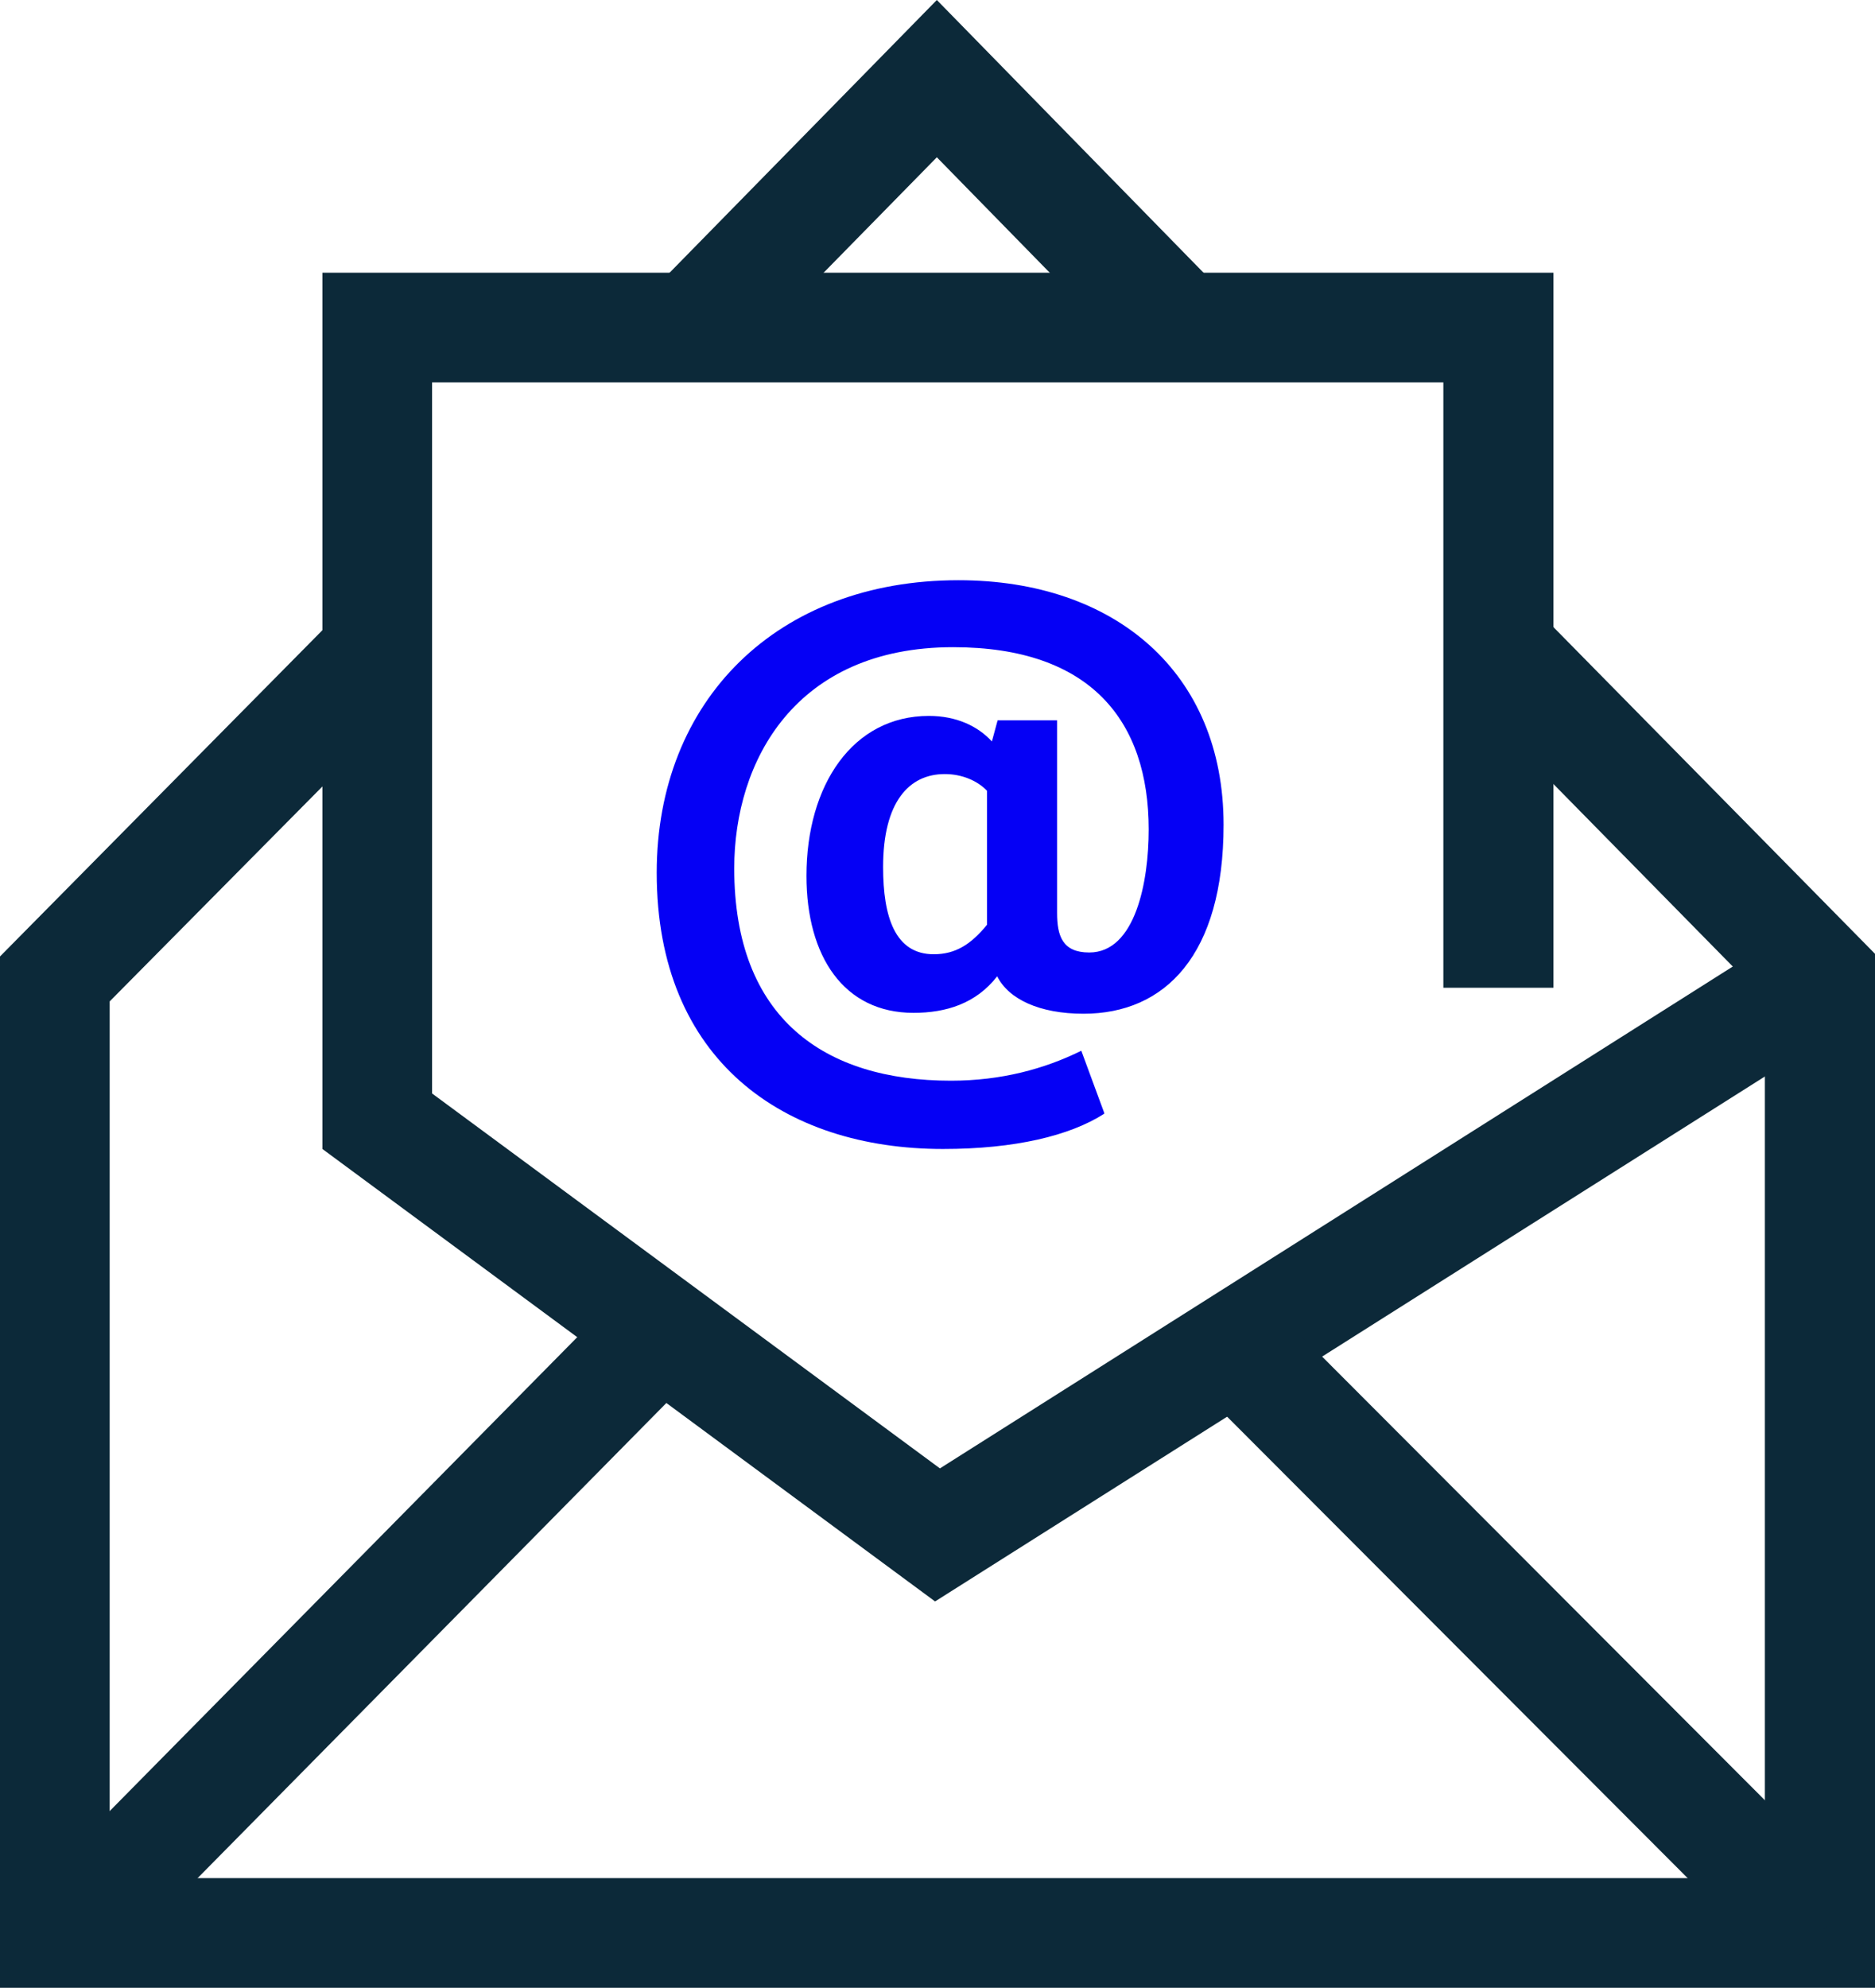
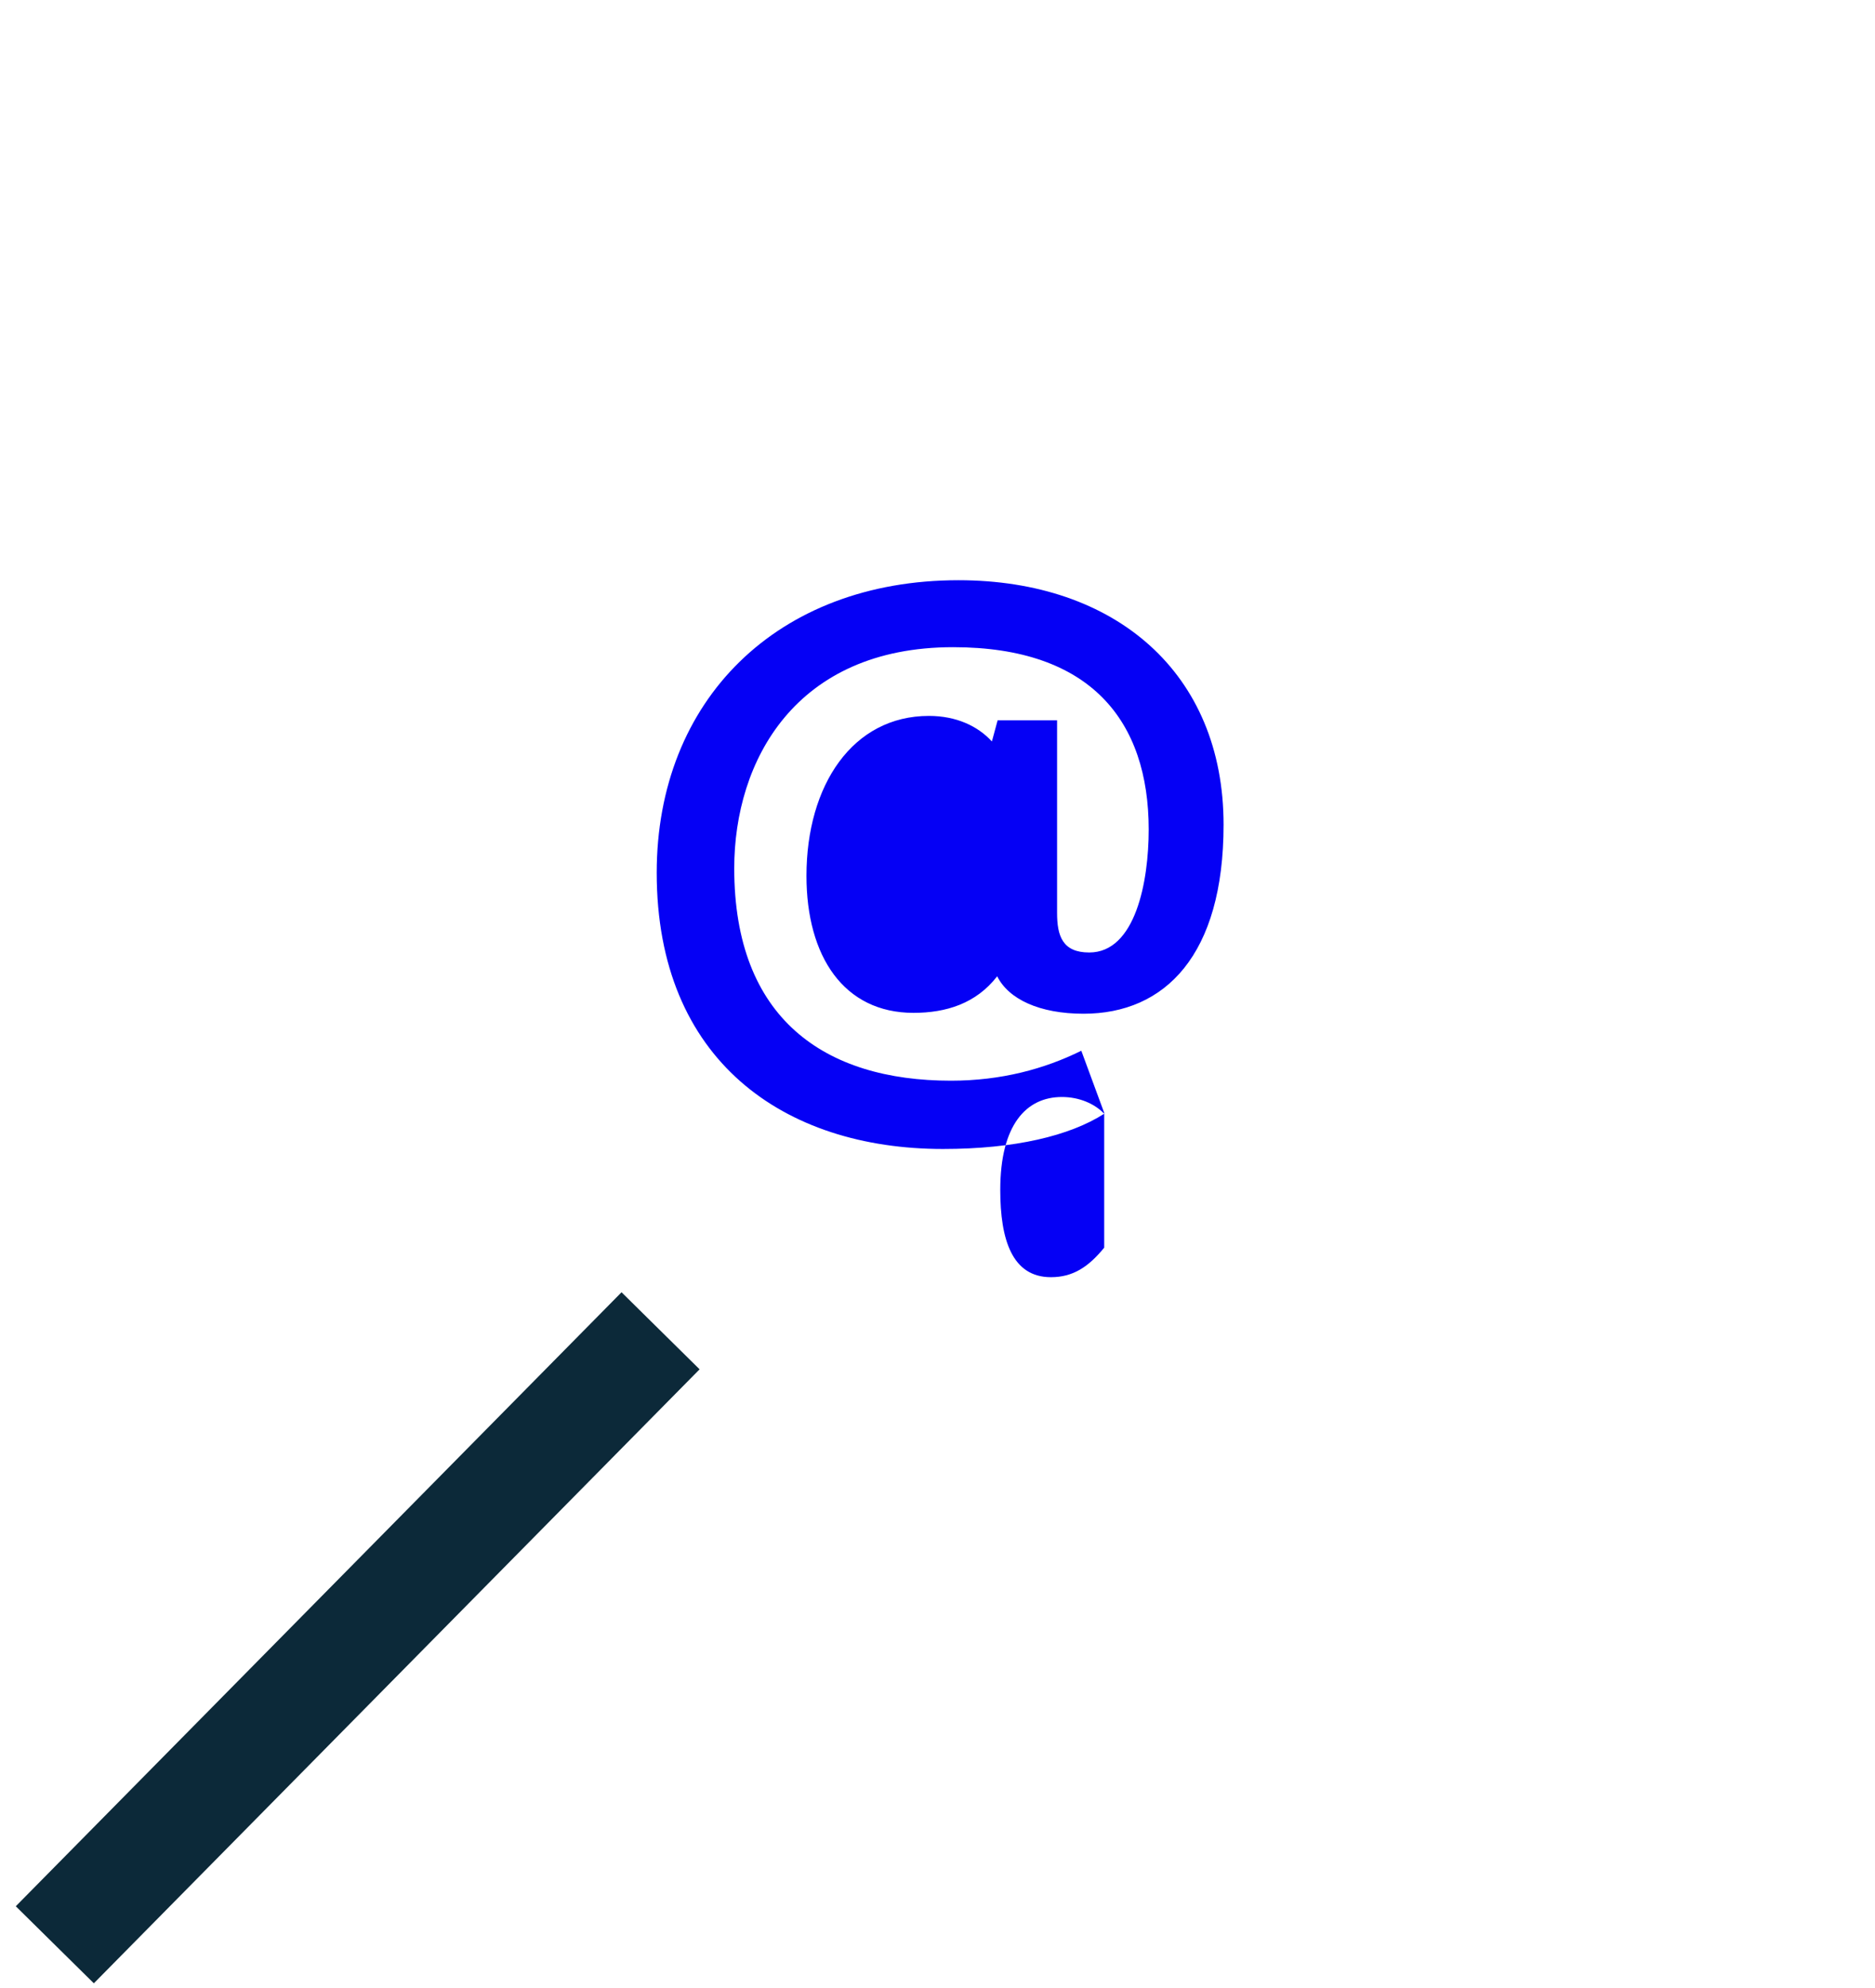
<svg xmlns="http://www.w3.org/2000/svg" id="Layer_2" data-name="Layer 2" viewBox="0 0 42.57 45.12">
  <defs>
    <style>
      .cls-1 {
        fill: #0c2939;
      }

      .cls-1, .cls-2 {
        stroke-width: 0px;
      }

      .cls-2 {
        fill: #0500f5;
      }
    </style>
  </defs>
  <g id="Capa_1" data-name="Capa 1">
    <g>
      <g>
-         <polygon class="cls-1" points="21.23 36.35 7.32 26.08 7.32 6.19 35.27 6.19 35.27 22.42 32.77 22.42 32.77 8.68 9.81 8.68 9.81 24.82 21.34 33.33 40.65 21.11 41.99 23.22 21.23 36.35" />
-         <polygon class="cls-1" points="42.57 45.12 0 45.12 0 21.71 7.7 13.92 9.47 15.68 2.49 22.73 2.49 42.63 40.07 42.63 40.07 22.68 33.13 15.62 34.91 13.87 42.57 21.65 42.57 45.12" />
-         <polygon class="cls-1" points="26.2 8.61 21.27 3.57 16.62 8.31 14.84 6.56 21.27 0 27.99 6.87 26.2 8.61" />
        <rect class="cls-1" x="-1.66" y="35.93" width="19.58" height="2.49" transform="translate(-24.05 16.85) rotate(-45.38)" />
-         <rect class="cls-1" x="33.34" y="27.6" width="2.49" height="19.06" transform="translate(-16.12 35.29) rotate(-44.95)" />
      </g>
-       <path class="cls-2" d="m25.07,25.28c-.78.5-2.03.8-3.66.8-3.61,0-6.5-2.01-6.5-6.27,0-3.91,2.73-6.64,6.85-6.64,3.56,0,6.02,2.1,6.02,5.55,0,2.96-1.33,4.29-3.18,4.29-1,0-1.7-.33-1.96-.85-.48.62-1.16.83-1.9.83-1.58,0-2.43-1.28-2.43-3.11,0-2.06,1.05-3.63,2.78-3.63.62,0,1.11.23,1.43.58l.13-.48h1.35v4.37c0,.52.12.9.73.9,1.05,0,1.35-1.61,1.35-2.79,0-2.46-1.31-4.14-4.44-4.14-3.58,0-4.97,2.58-4.97,5.02,0,3.41,2.05,4.82,4.92,4.82,1.15,0,2.13-.27,2.96-.68l.52,1.41Zm-2.66-7.33c-.22-.23-.57-.38-.96-.38-.81,0-1.4.63-1.4,2.11,0,1.13.27,1.98,1.15,1.98.5,0,.85-.23,1.21-.67v-3.04Z" />
+       <path class="cls-2" d="m25.07,25.28c-.78.5-2.03.8-3.66.8-3.61,0-6.5-2.01-6.5-6.27,0-3.91,2.73-6.64,6.85-6.64,3.56,0,6.02,2.1,6.02,5.55,0,2.96-1.33,4.29-3.18,4.29-1,0-1.7-.33-1.96-.85-.48.62-1.16.83-1.9.83-1.58,0-2.43-1.28-2.43-3.11,0-2.06,1.05-3.63,2.78-3.63.62,0,1.11.23,1.43.58l.13-.48h1.35v4.37c0,.52.12.9.73.9,1.05,0,1.35-1.61,1.35-2.79,0-2.46-1.31-4.14-4.44-4.14-3.58,0-4.97,2.58-4.97,5.02,0,3.41,2.05,4.82,4.92,4.82,1.15,0,2.13-.27,2.96-.68l.52,1.41Zc-.22-.23-.57-.38-.96-.38-.81,0-1.4.63-1.4,2.11,0,1.13.27,1.98,1.15,1.98.5,0,.85-.23,1.21-.67v-3.04Z" />
    </g>
  </g>
</svg>